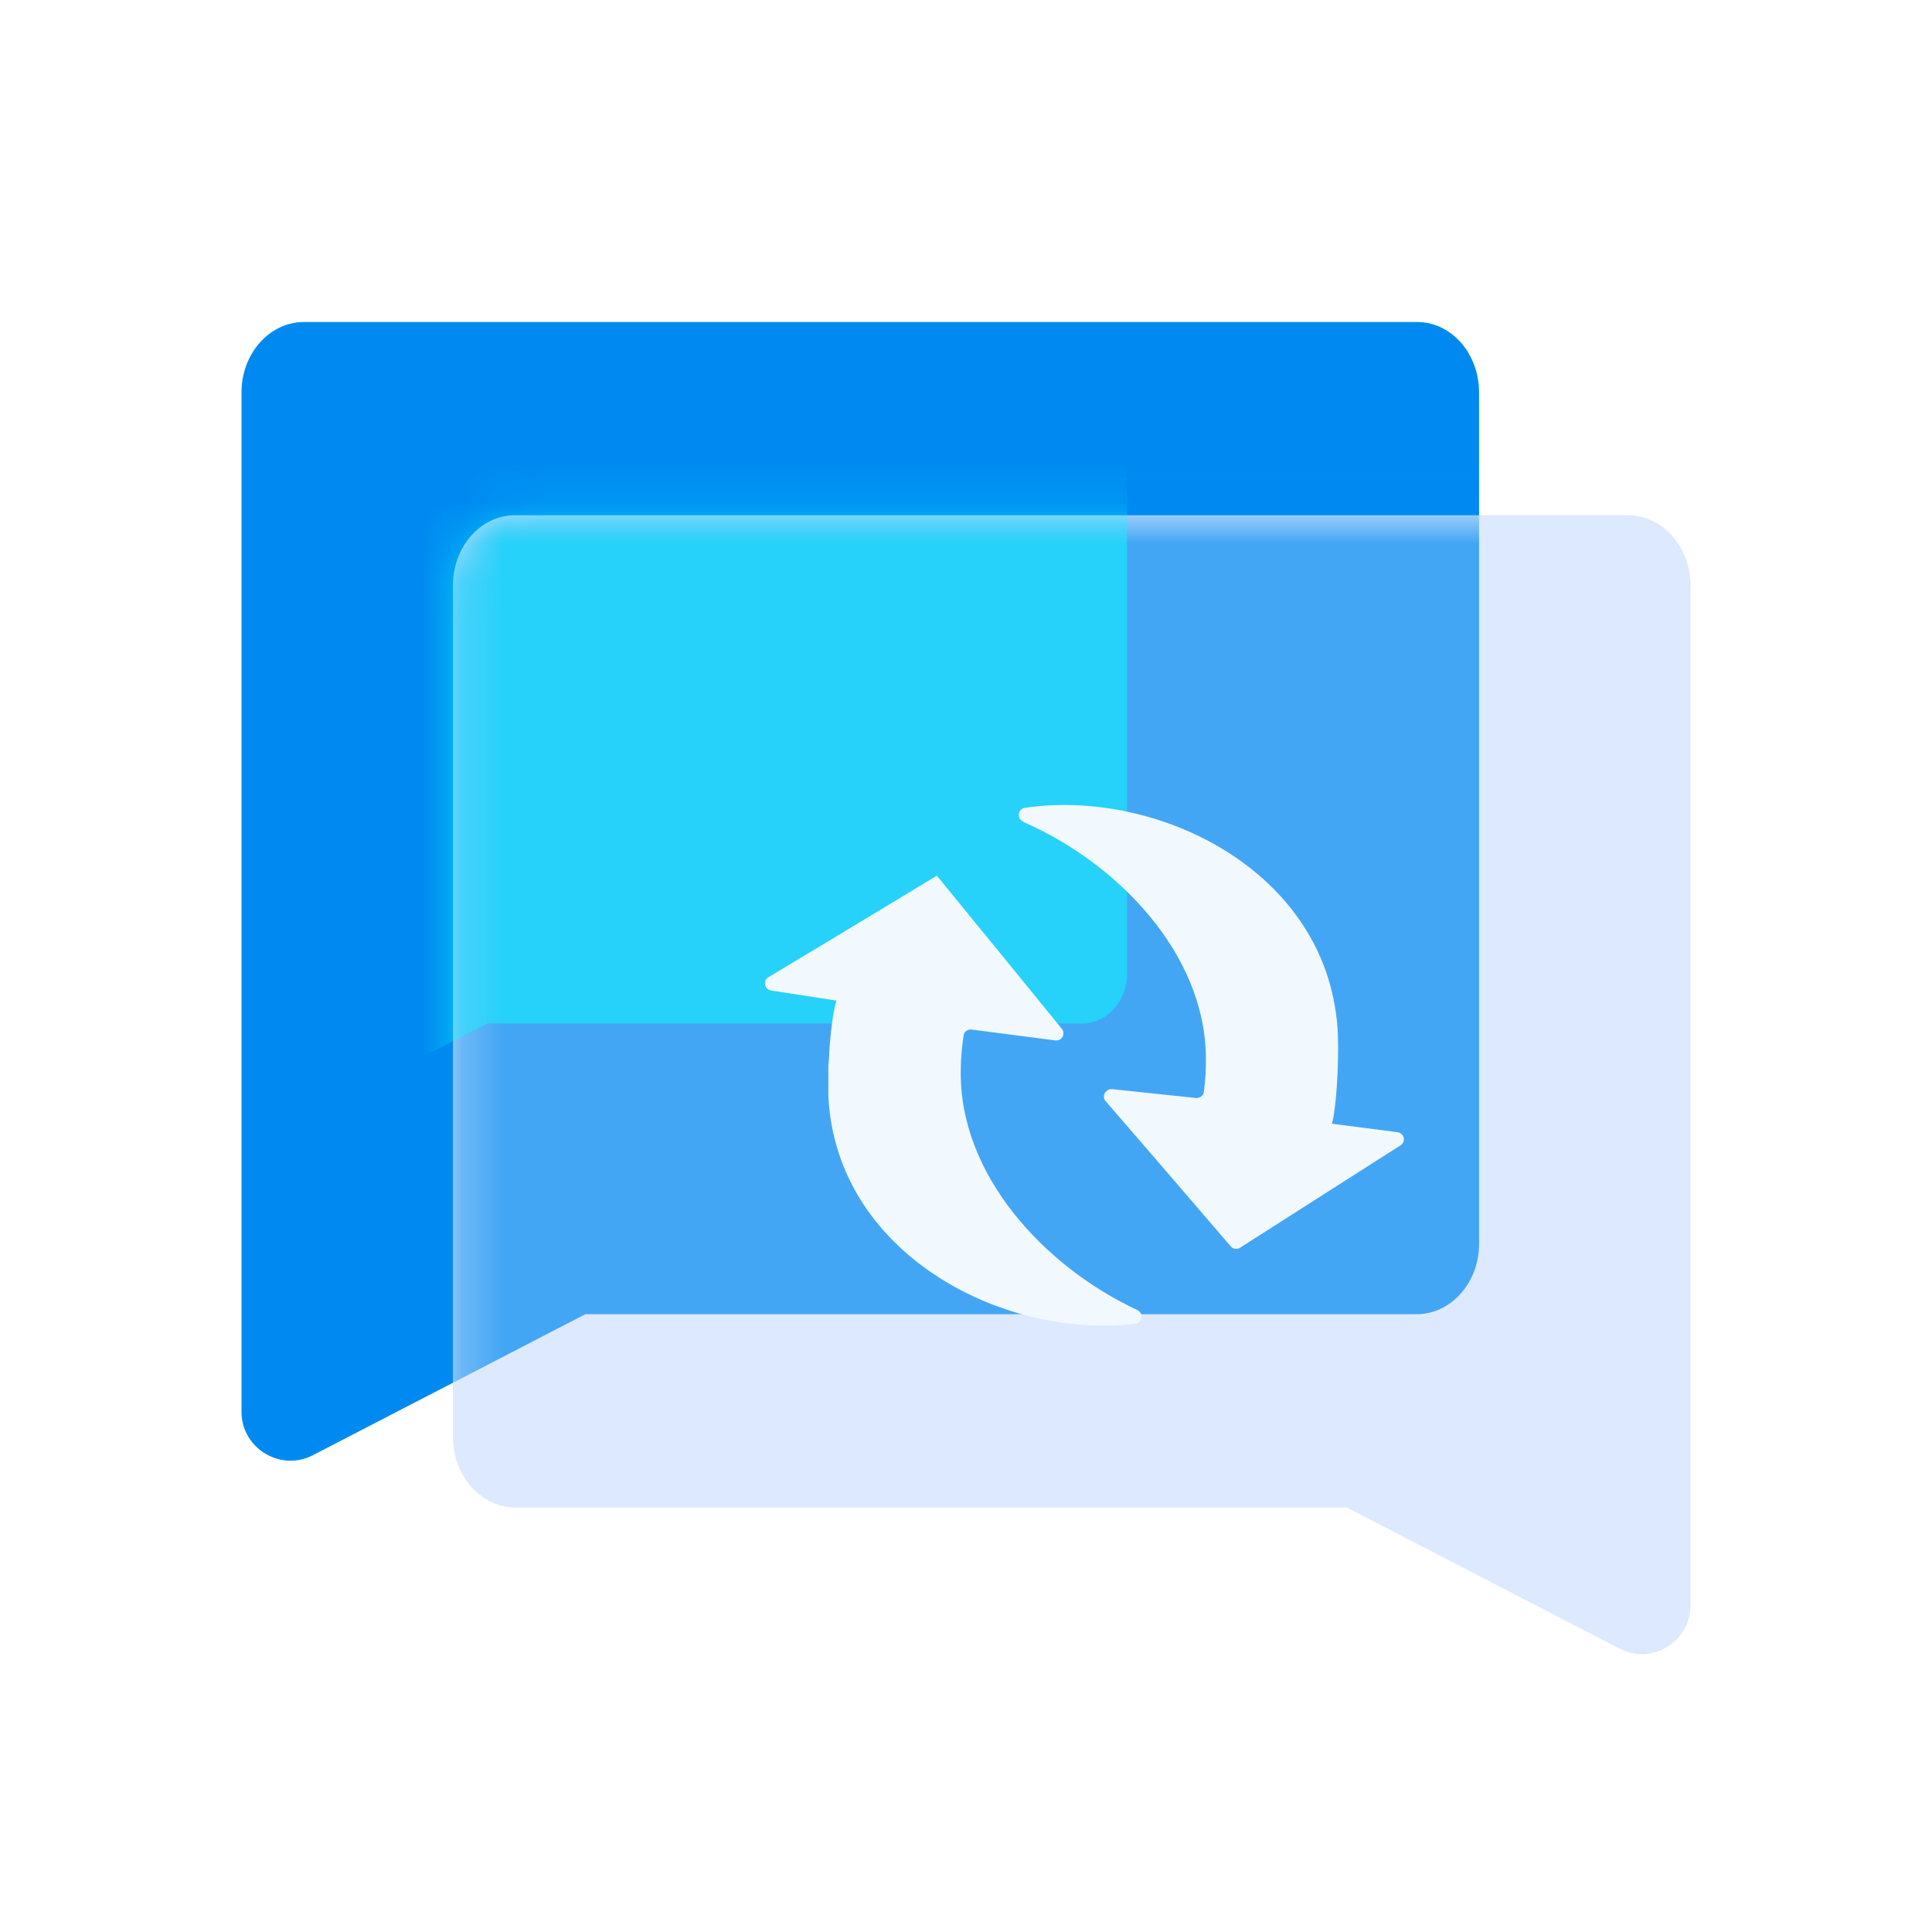
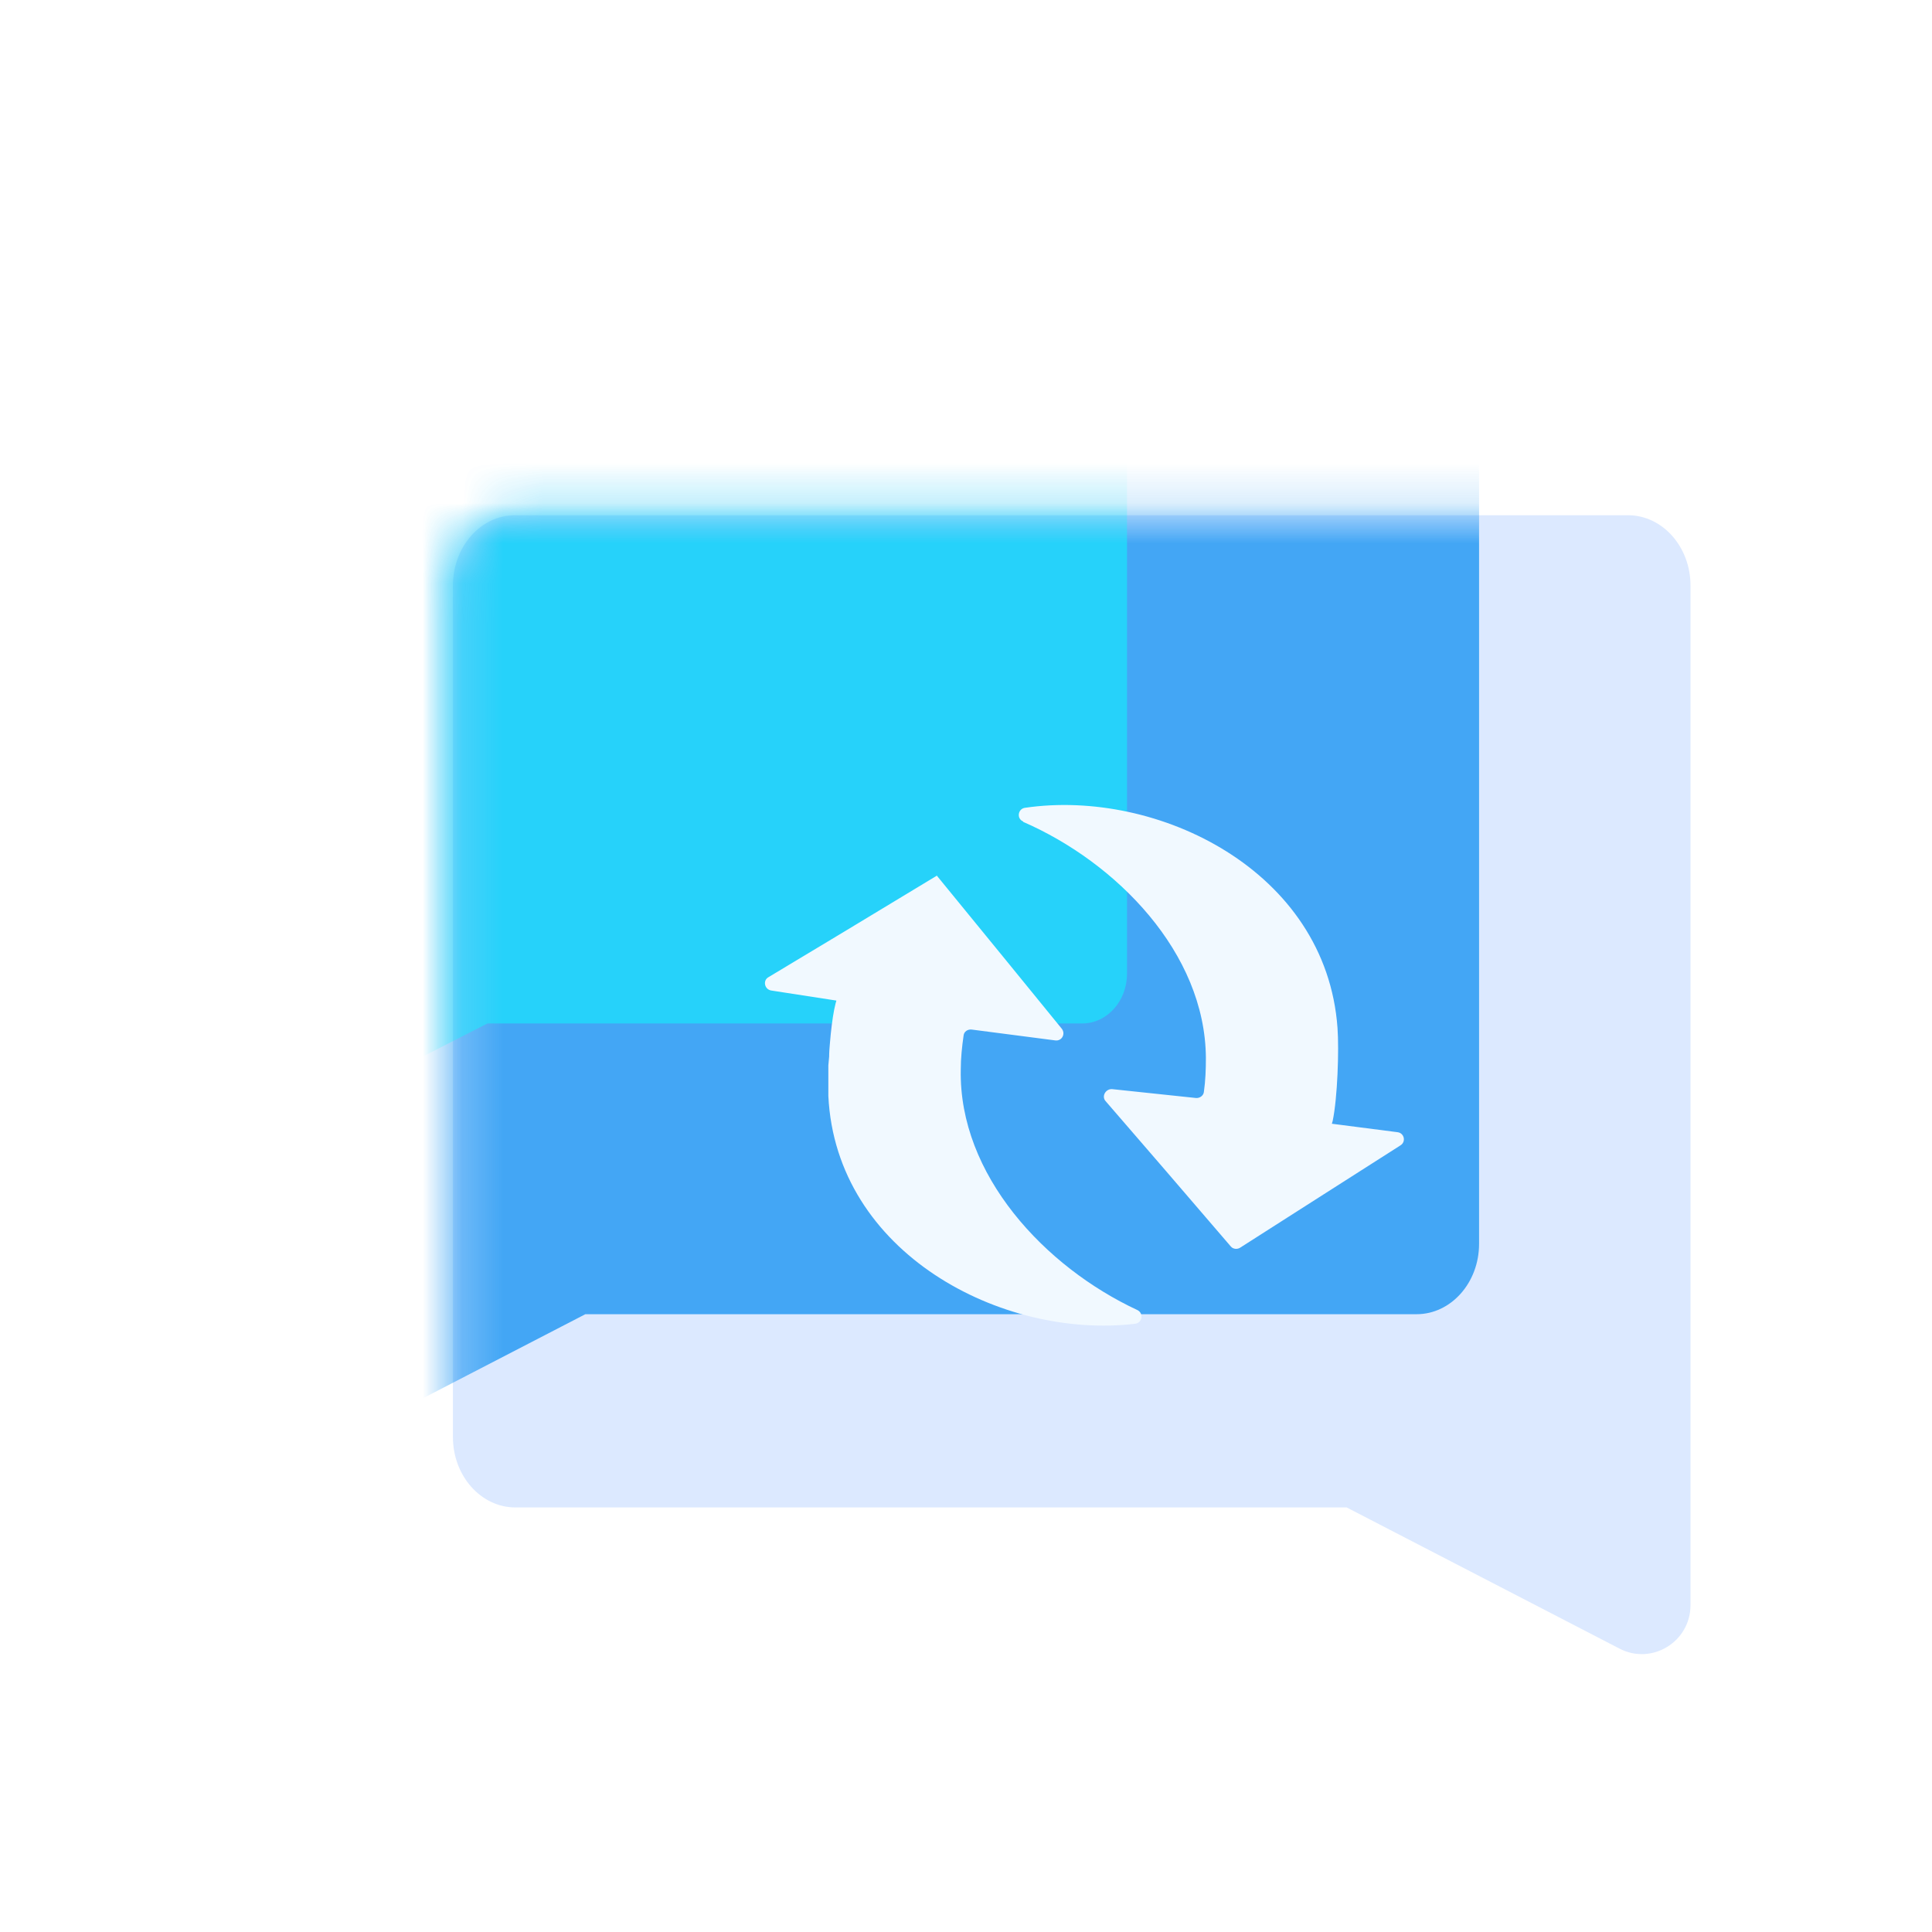
<svg xmlns="http://www.w3.org/2000/svg" width="48" height="48" viewBox="0 0 48 48" fill="none">
-   <path d="M36.747 9.748V30.904C36.747 31.87 36.048 32.651 35.195 32.651H14.543L7.768 36.157C6.966 36.568 6 35.982 6 35.077V9.748C6 8.781 6.699 8 7.552 8H35.205C36.058 8 36.747 8.781 36.747 9.748Z" fill="#008AF1" />
  <path d="M11.253 14.548V35.704C11.253 36.671 11.952 37.452 12.805 37.452H33.458L40.232 40.957C41.034 41.379 42 40.793 42 39.878V14.548C42 13.582 41.301 12.801 40.448 12.801H12.795C11.942 12.801 11.253 13.582 11.253 14.548Z" fill="#DCE9FF" />
  <mask id="mask0_1026_36341" style="mask-type:alpha" maskUnits="userSpaceOnUse" x="11" y="12" width="31" height="30">
    <path d="M11.253 14.548V35.704C11.253 36.671 11.952 37.452 12.805 37.452H33.458L40.232 40.957C41.034 41.379 42 40.793 42 39.878V14.548C42 13.582 41.301 12.801 40.448 12.801H12.795C11.942 12.801 11.253 13.582 11.253 14.548Z" fill="#DCE9FF" />
  </mask>
  <g mask="url(#mask0_1026_36341)">
    <g filter="url(#filter0_f_1026_36341)">
      <path d="M36.747 9.748V30.904C36.747 31.87 36.048 32.651 35.195 32.651H14.543L7.768 36.157C6.966 36.568 6 35.982 6 35.077V9.748C6 8.781 6.699 8 7.552 8H35.205C36.058 8 36.747 8.781 36.747 9.748Z" fill="#008AF1" fill-opacity="0.7" />
    </g>
  </g>
  <mask id="mask1_1026_36341" style="mask-type:alpha" maskUnits="userSpaceOnUse" x="11" y="12" width="31" height="30">
    <path d="M11.253 14.548V35.704C11.253 36.671 11.952 37.452 12.805 37.452H33.458L40.232 40.957C41.034 41.379 42 40.793 42 39.878V14.548C42 13.582 41.301 12.801 40.448 12.801H12.795C11.942 12.801 11.253 13.582 11.253 14.548Z" fill="#DCE9FF" />
  </mask>
  <g mask="url(#mask1_1026_36341)">
    <g opacity="0.5" filter="url(#filter1_f_1026_36341)">
      <path d="M28 9.235V24.192C28 24.875 27.5 25.427 26.889 25.427H12.112L7.265 27.905C6.691 28.196 6 27.782 6 27.142V9.235C6 8.552 6.5 8 7.111 8H26.897C27.507 8 28 8.552 28 9.235Z" fill="#06FFFF" />
    </g>
  </g>
  <g filter="url(#filter2_i_1026_36341)">
    <path d="M11.253 14.548V35.704C11.253 36.671 11.952 37.452 12.805 37.452H33.458L40.232 40.957C41.034 41.379 42 40.793 42 39.878V14.548C42 13.582 41.301 12.801 40.448 12.801H12.795C11.942 12.801 11.253 13.582 11.253 14.548Z" fill="#DCE9FF" fill-opacity="0.01" />
  </g>
  <g filter="url(#filter3_d_1026_36341)">
    <path d="M23.27 20.749L24.97 22.829L26.38 24.559C26.48 24.689 26.38 24.869 26.22 24.849L24.14 24.579C24.04 24.569 23.95 24.629 23.94 24.729C23.9 25.009 23.87 25.289 23.87 25.579C23.82 28.189 25.96 30.479 28.26 31.549C28.42 31.629 28.38 31.869 28.2 31.889C24.9 32.279 20.77 30.139 20.58 26.229C20.58 26.129 20.58 26.019 20.58 25.889V25.469L20.6 25.249C20.6 25.139 20.61 25.019 20.62 24.909L20.64 24.689C20.67 24.399 20.71 24.119 20.76 23.929L20.78 23.859L19.16 23.609C18.99 23.579 18.95 23.359 19.09 23.279L20.97 22.149L23.27 20.759V20.749ZM25.42 19.409C25.25 19.339 25.29 19.089 25.47 19.069C28.76 18.589 32.95 20.629 33.23 24.539C33.27 25.089 33.23 26.279 33.11 26.849L33.09 26.919L34.72 27.129C34.89 27.149 34.94 27.369 34.79 27.459L32.94 28.639L30.81 29.999C30.73 30.049 30.63 30.029 30.58 29.969L28.93 28.049L27.47 26.359C27.36 26.239 27.47 26.049 27.63 26.059L29.71 26.279C29.81 26.289 29.9 26.219 29.91 26.129C29.95 25.849 29.96 25.569 29.96 25.279C29.94 22.669 27.74 20.429 25.42 19.419V19.409Z" fill="#F1F9FF" />
  </g>
  <defs>
    <filter id="filter0_f_1026_36341" x="-1.8" y="0.2" width="46.347" height="43.891" filterUnits="userSpaceOnUse" color-interpolation-filters="sRGB">
      <feFlood flood-opacity="0" result="BackgroundImageFix" />
      <feBlend mode="normal" in="SourceGraphic" in2="BackgroundImageFix" result="shape" />
      <feGaussianBlur stdDeviation="3.9" result="effect1_foregroundBlur_1026_36341" />
    </filter>
    <filter id="filter1_f_1026_36341" x="-1.8" y="0.2" width="37.6" height="35.6" filterUnits="userSpaceOnUse" color-interpolation-filters="sRGB">
      <feFlood flood-opacity="0" result="BackgroundImageFix" />
      <feBlend mode="normal" in="SourceGraphic" in2="BackgroundImageFix" result="shape" />
      <feGaussianBlur stdDeviation="3.9" result="effect1_foregroundBlur_1026_36341" />
    </filter>
    <filter id="filter2_i_1026_36341" x="11.253" y="12.801" width="31.047" height="28.595" filterUnits="userSpaceOnUse" color-interpolation-filters="sRGB">
      <feFlood flood-opacity="0" result="BackgroundImageFix" />
      <feBlend mode="normal" in="SourceGraphic" in2="BackgroundImageFix" result="shape" />
      <feColorMatrix in="SourceAlpha" type="matrix" values="0 0 0 0 0 0 0 0 0 0 0 0 0 0 0 0 0 0 127 0" result="hardAlpha" />
      <feOffset dx="0.3" dy="0.3" />
      <feGaussianBlur stdDeviation="0.75" />
      <feComposite in2="hardAlpha" operator="arithmetic" k2="-1" k3="1" />
      <feColorMatrix type="matrix" values="0 0 0 0 1 0 0 0 0 1 0 0 0 0 1 0 0 0 0.8 0" />
      <feBlend mode="normal" in2="shape" result="effect1_innerShadow_1026_36341" />
    </filter>
    <filter id="filter3_d_1026_36341" x="16.005" y="17" width="21.874" height="18.936" filterUnits="userSpaceOnUse" color-interpolation-filters="sRGB">
      <feFlood flood-opacity="0" result="BackgroundImageFix" />
      <feColorMatrix in="SourceAlpha" type="matrix" values="0 0 0 0 0 0 0 0 0 0 0 0 0 0 0 0 0 0 127 0" result="hardAlpha" />
      <feOffset dy="1" />
      <feGaussianBlur stdDeviation="1.5" />
      <feComposite in2="hardAlpha" operator="out" />
      <feColorMatrix type="matrix" values="0 0 0 0 0 0 0 0 0 0.541 0 0 0 0 0.945 0 0 0 0.5 0" />
      <feBlend mode="normal" in2="BackgroundImageFix" result="effect1_dropShadow_1026_36341" />
      <feBlend mode="normal" in="SourceGraphic" in2="effect1_dropShadow_1026_36341" result="shape" />
    </filter>
  </defs>
</svg>